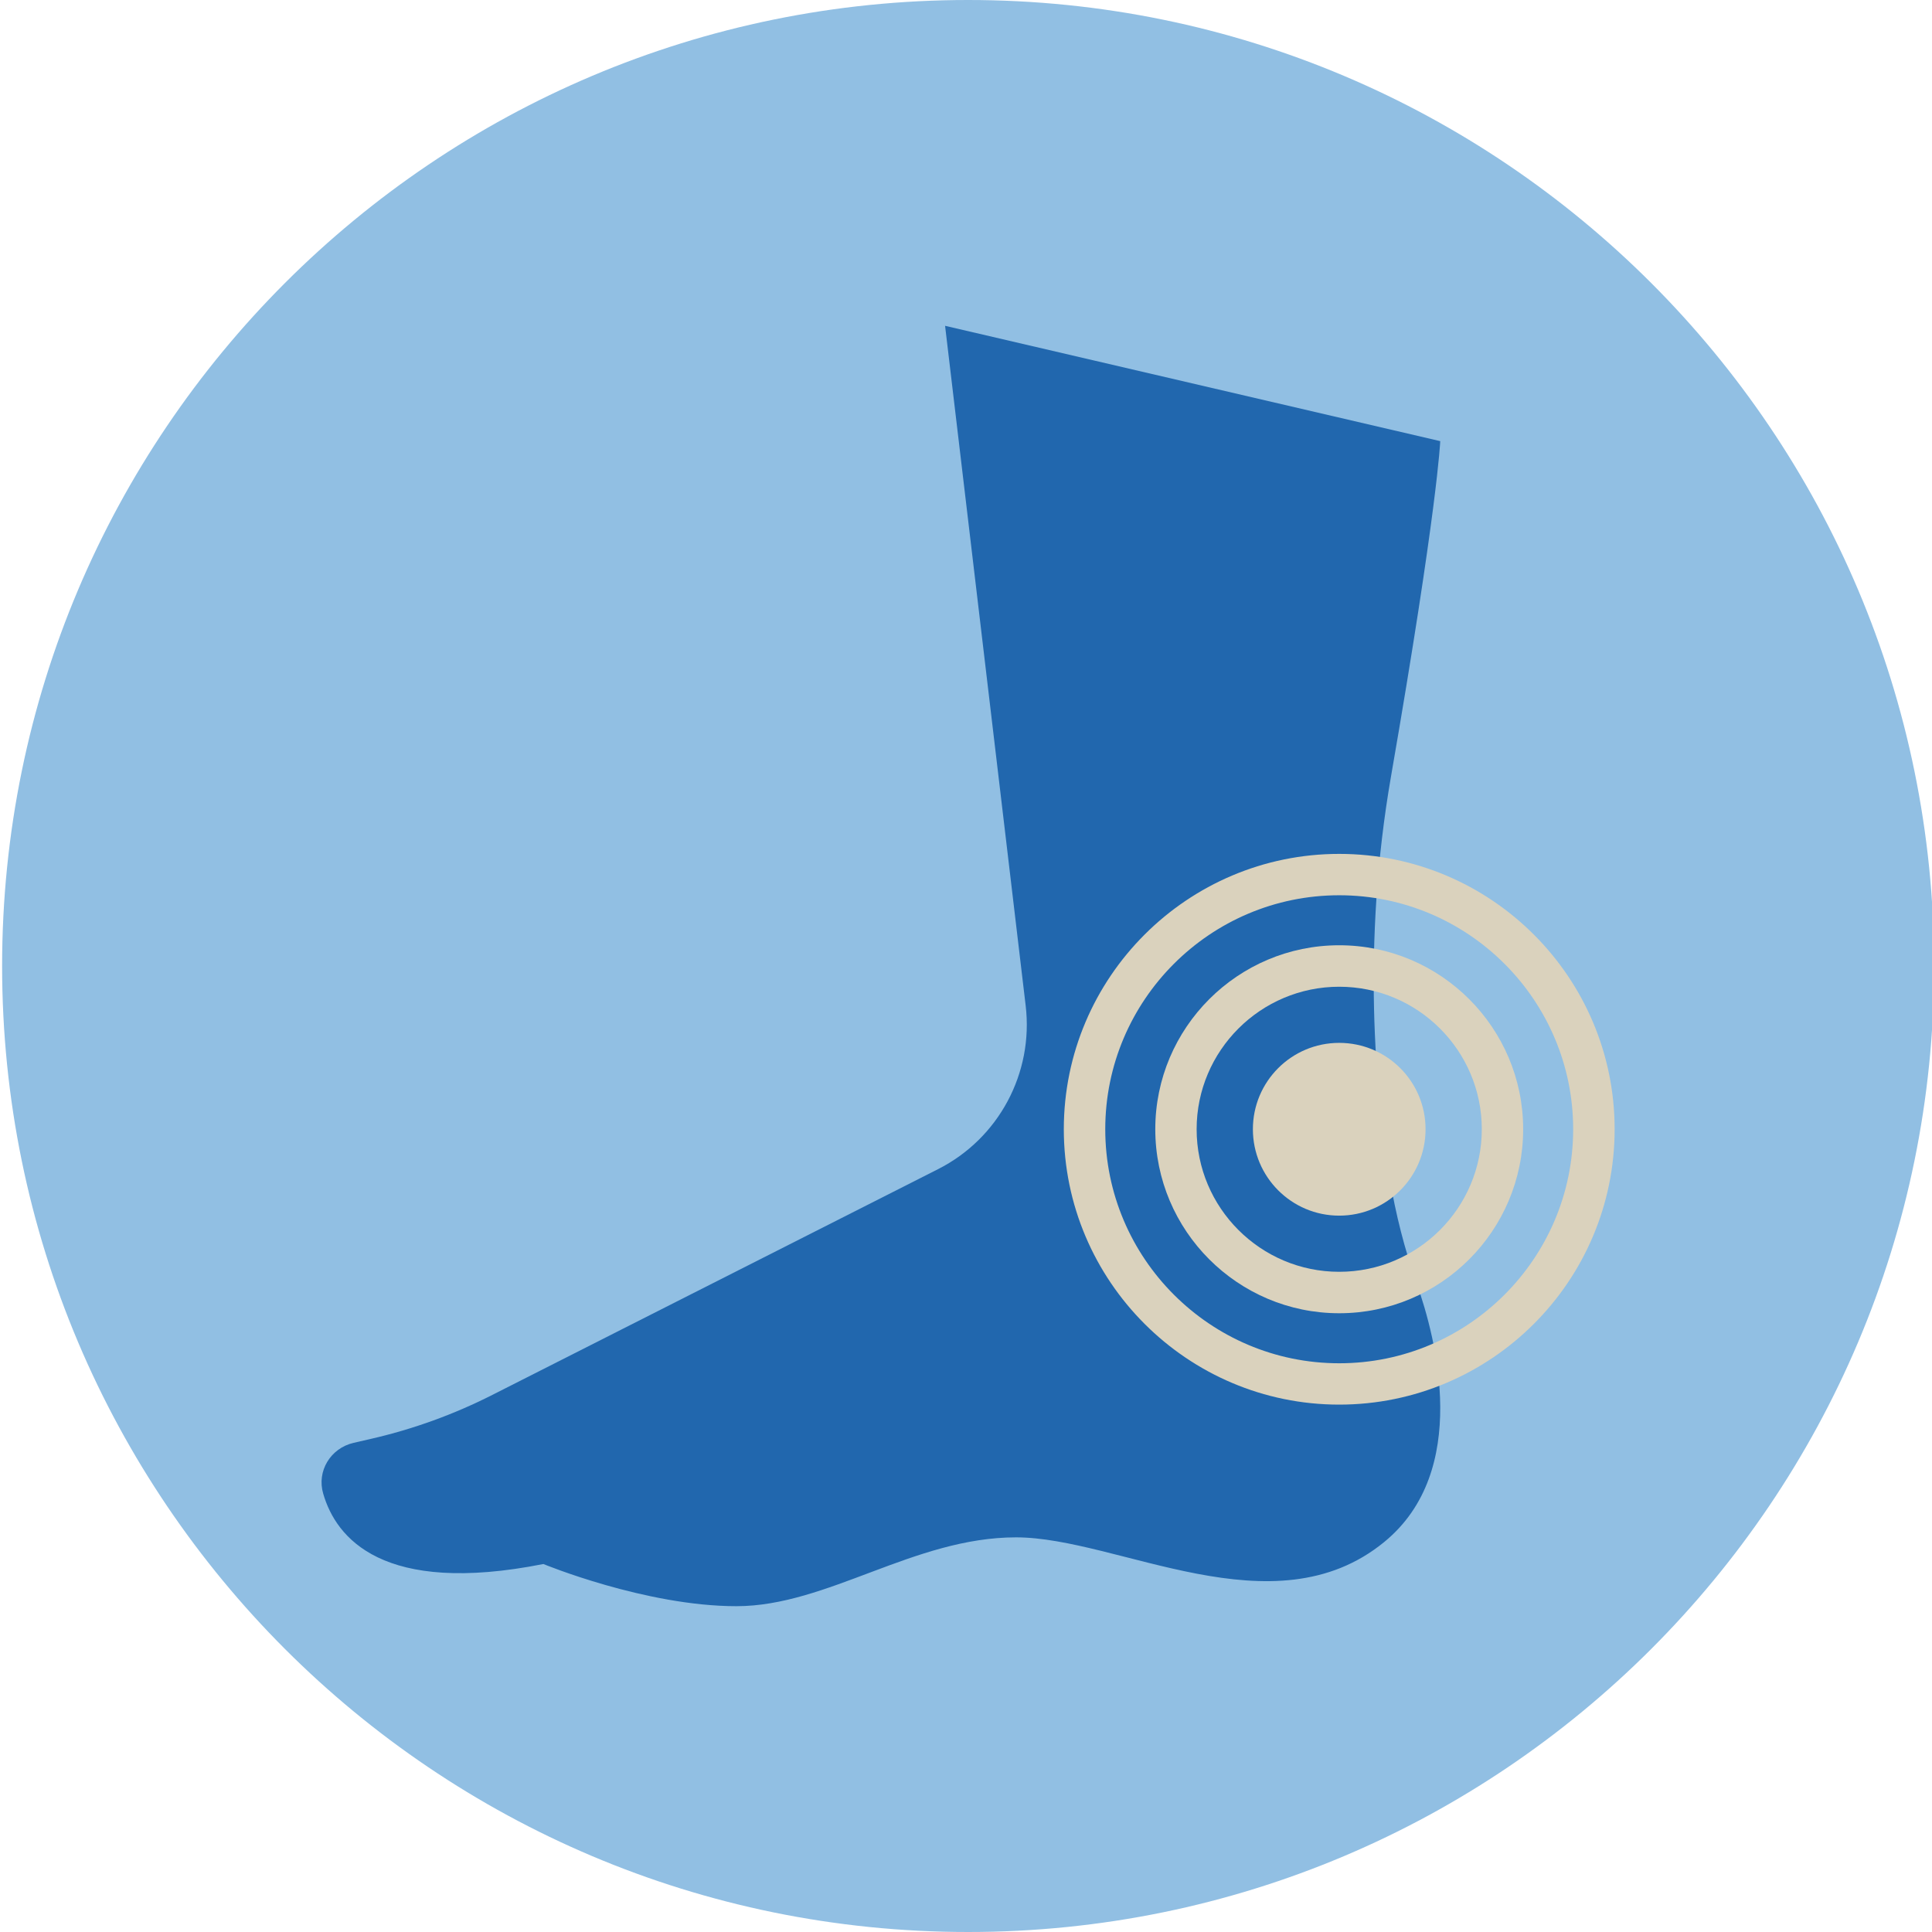
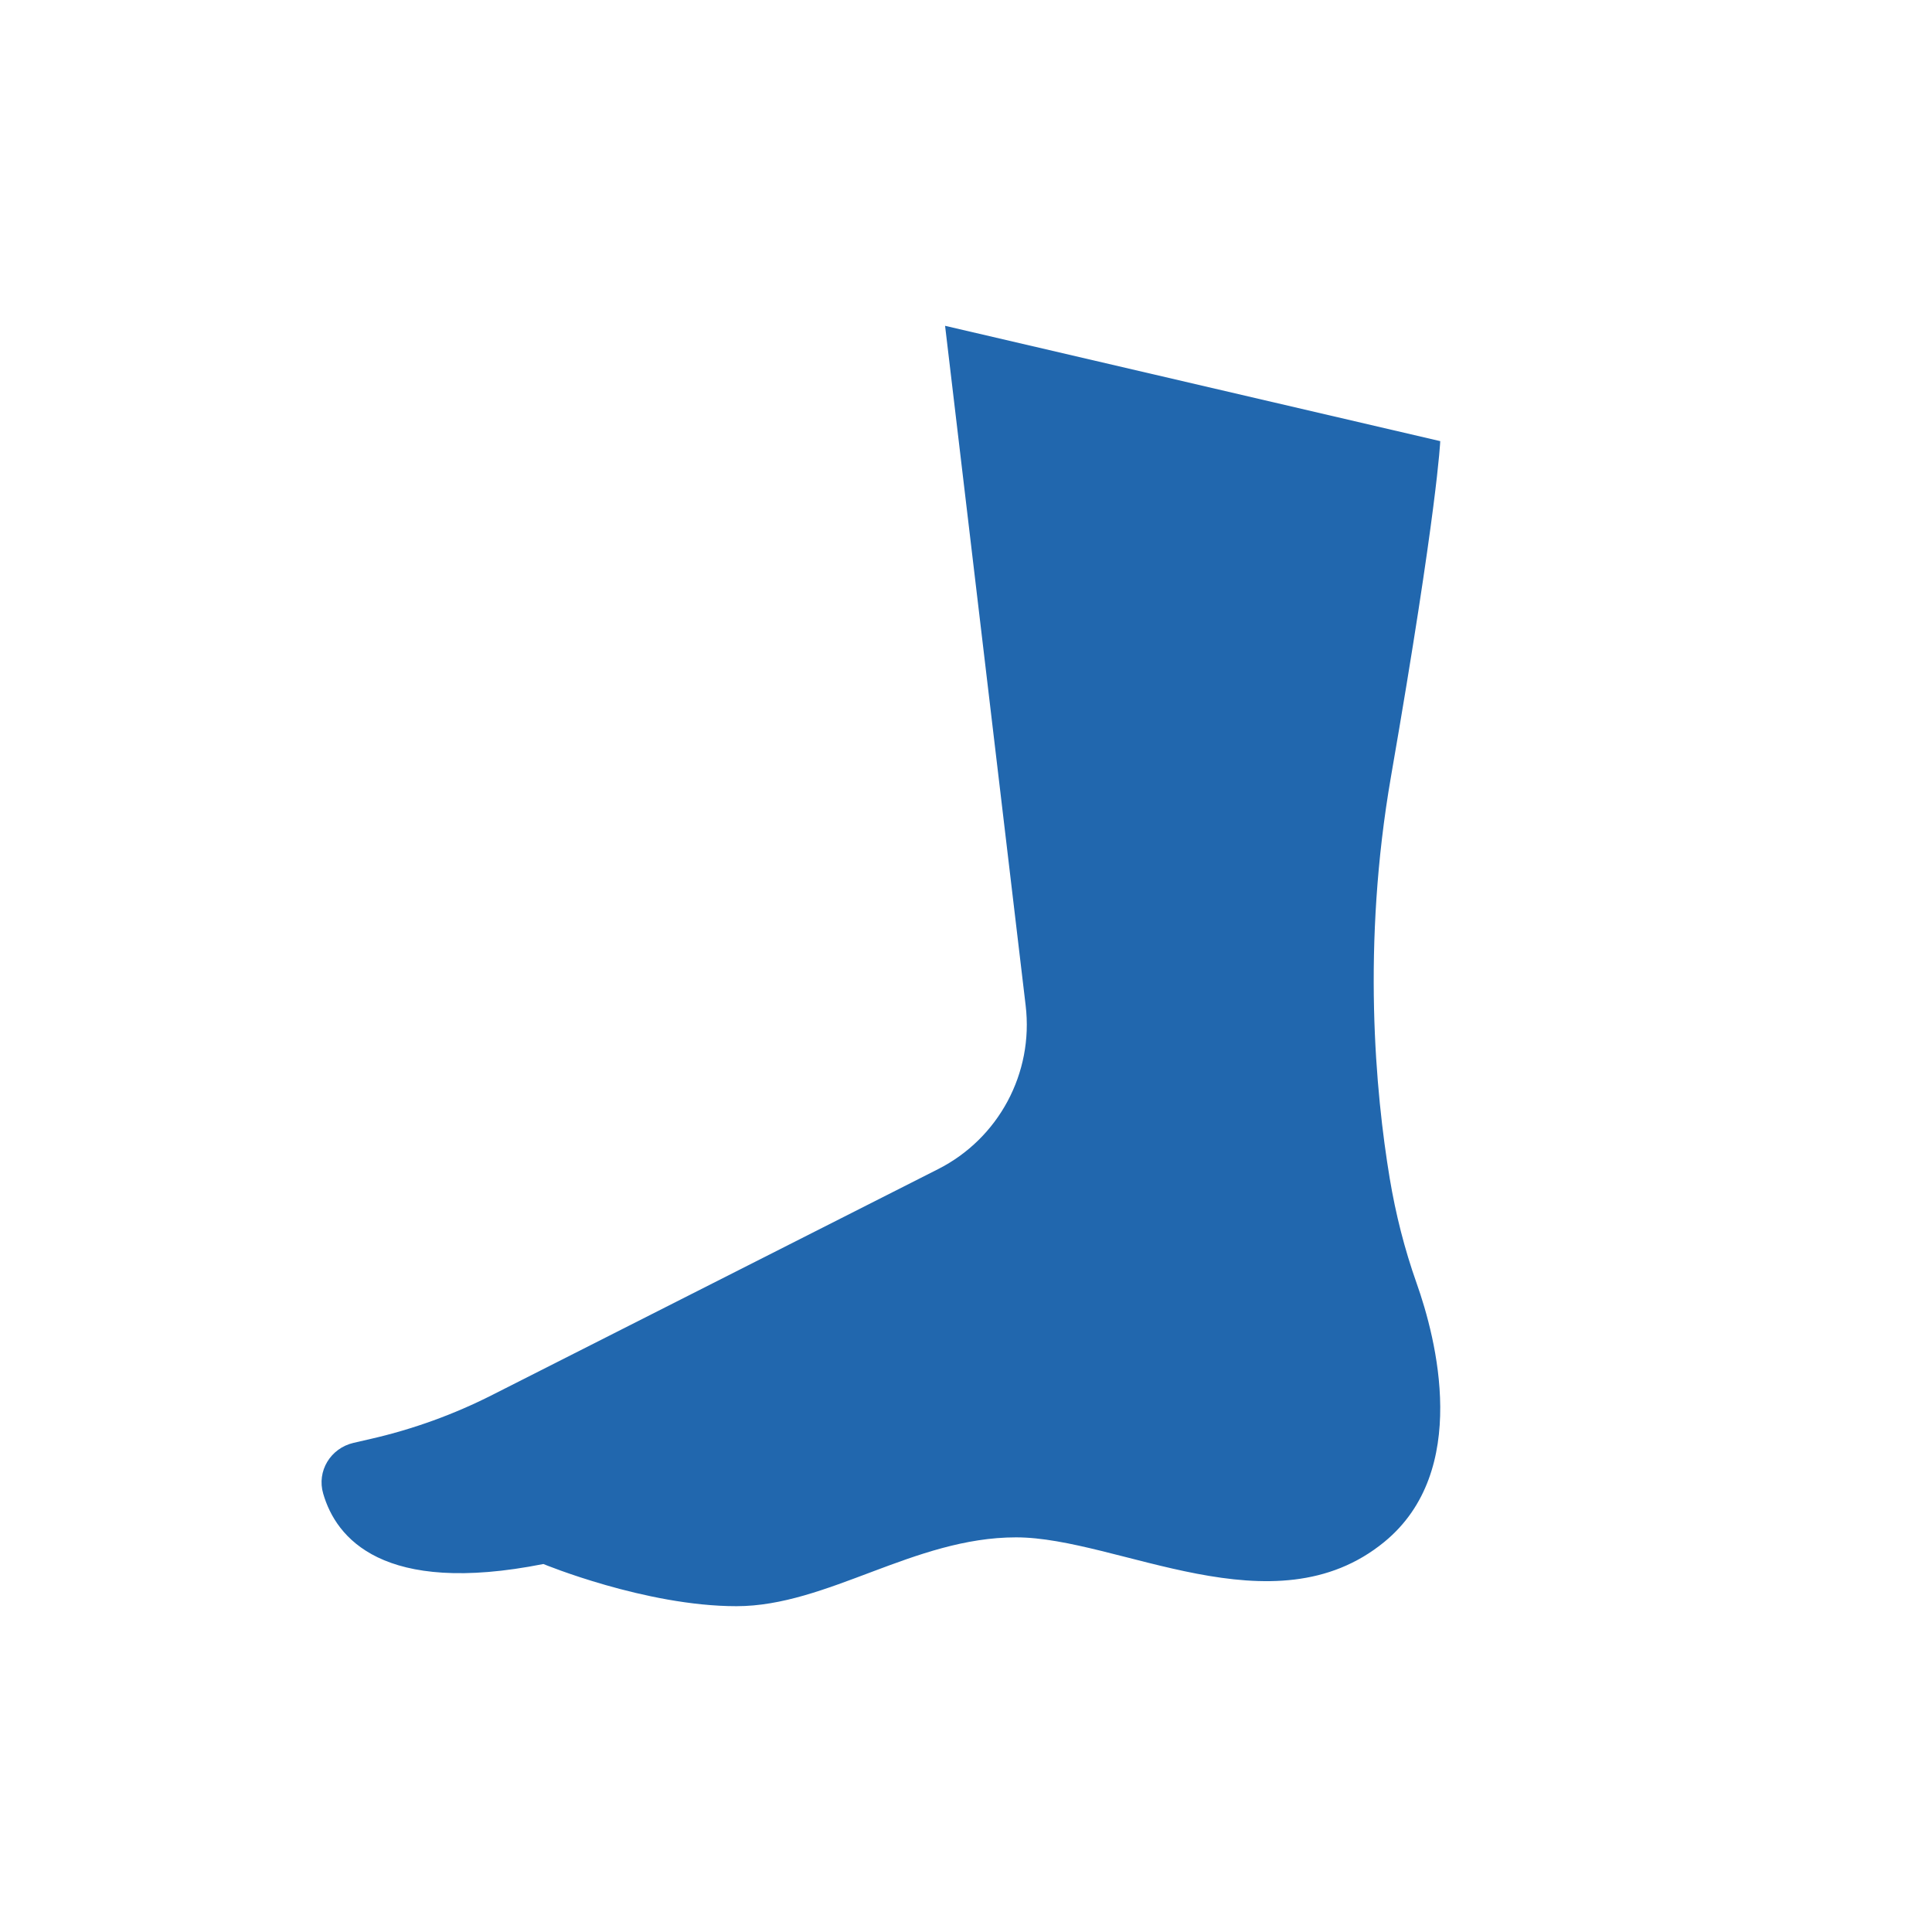
<svg xmlns="http://www.w3.org/2000/svg" width="75px" height="75px" viewBox="0 0 75 75" version="1.1">
  <g id="surface1">
-     <path style=" stroke:none;fill-rule:evenodd;fill:rgb(56.863%,74.902%,89.02%);fill-opacity:1;" d="M 75.082 37.5 C 75.082 58.211 58.289 75 37.582 75 C 16.871 75 0.082 58.211 0.082 37.5 C 0.082 16.789 16.871 0 37.582 0 C 58.289 0 75.082 16.789 75.082 37.5 " />
    <path style=" stroke:none;fill-rule:nonzero;fill:rgb(12.941%,40.392%,68.235%);fill-opacity:1;" d="M 36.688 12.648 L 39.816 39.035 C 40.129 41.656 38.77 44.195 36.414 45.387 L 19.117 54.148 C 17.625 54.906 16.047 55.477 14.418 55.852 L 13.723 56.012 C 12.832 56.219 12.289 57.109 12.547 57.984 C 13.043 59.699 14.848 61.953 21.094 60.715 C 21.094 60.715 25.055 62.352 28.59 62.352 C 32.121 62.352 35.48 59.68 39.441 59.68 C 43.406 59.68 49.438 63.387 53.742 59.855 C 57.094 57.105 55.754 51.961 54.992 49.812 C 54.523 48.488 54.18 47.129 53.949 45.746 C 53.398 42.422 52.859 36.703 54 30.133 C 55.809 19.711 55.91 17.125 55.91 17.125 Z M 36.688 12.648 " />
-     <path style=" stroke:none;fill-rule:nonzero;fill:rgb(85.49%,82.353%,74.118%);fill-opacity:1;" d="M 55.34 43.836 C 55.34 45.688 53.84 47.191 51.988 47.191 C 50.137 47.191 48.637 45.688 48.637 43.836 C 48.637 41.984 50.137 40.484 51.988 40.484 C 53.84 40.484 55.34 41.984 55.34 43.836 Z M 55.34 43.836 " />
-     <path style=" stroke:none;fill-rule:nonzero;fill:rgb(85.49%,82.353%,74.118%);fill-opacity:1;" d="M 51.988 50.98 C 48.051 50.98 44.848 47.777 44.848 43.836 C 44.848 39.898 48.051 36.695 51.988 36.695 C 55.926 36.695 59.129 39.898 59.129 43.836 C 59.129 47.777 55.926 50.98 51.988 50.98 Z M 51.988 38.305 C 48.938 38.305 46.453 40.785 46.453 43.836 C 46.453 46.891 48.938 49.371 51.988 49.371 C 55.039 49.371 57.523 46.891 57.523 43.836 C 57.523 40.785 55.039 38.305 51.988 38.305 Z M 51.988 38.305 " />
-     <path style=" stroke:none;fill-rule:nonzero;fill:rgb(85.49%,82.353%,74.118%);fill-opacity:1;" d="M 51.988 54.527 C 46.094 54.527 41.297 49.73 41.297 43.836 C 41.297 37.941 46.094 33.148 51.988 33.148 C 57.883 33.148 62.68 37.941 62.68 43.836 C 62.68 49.734 57.883 54.527 51.988 54.527 Z M 51.988 34.754 C 46.98 34.754 42.906 38.828 42.906 43.836 C 42.906 48.848 46.98 52.922 51.988 52.922 C 56.996 52.922 61.07 48.848 61.07 43.836 C 61.07 38.828 56.996 34.754 51.988 34.754 Z M 51.988 34.754 " />
  </g>
</svg>